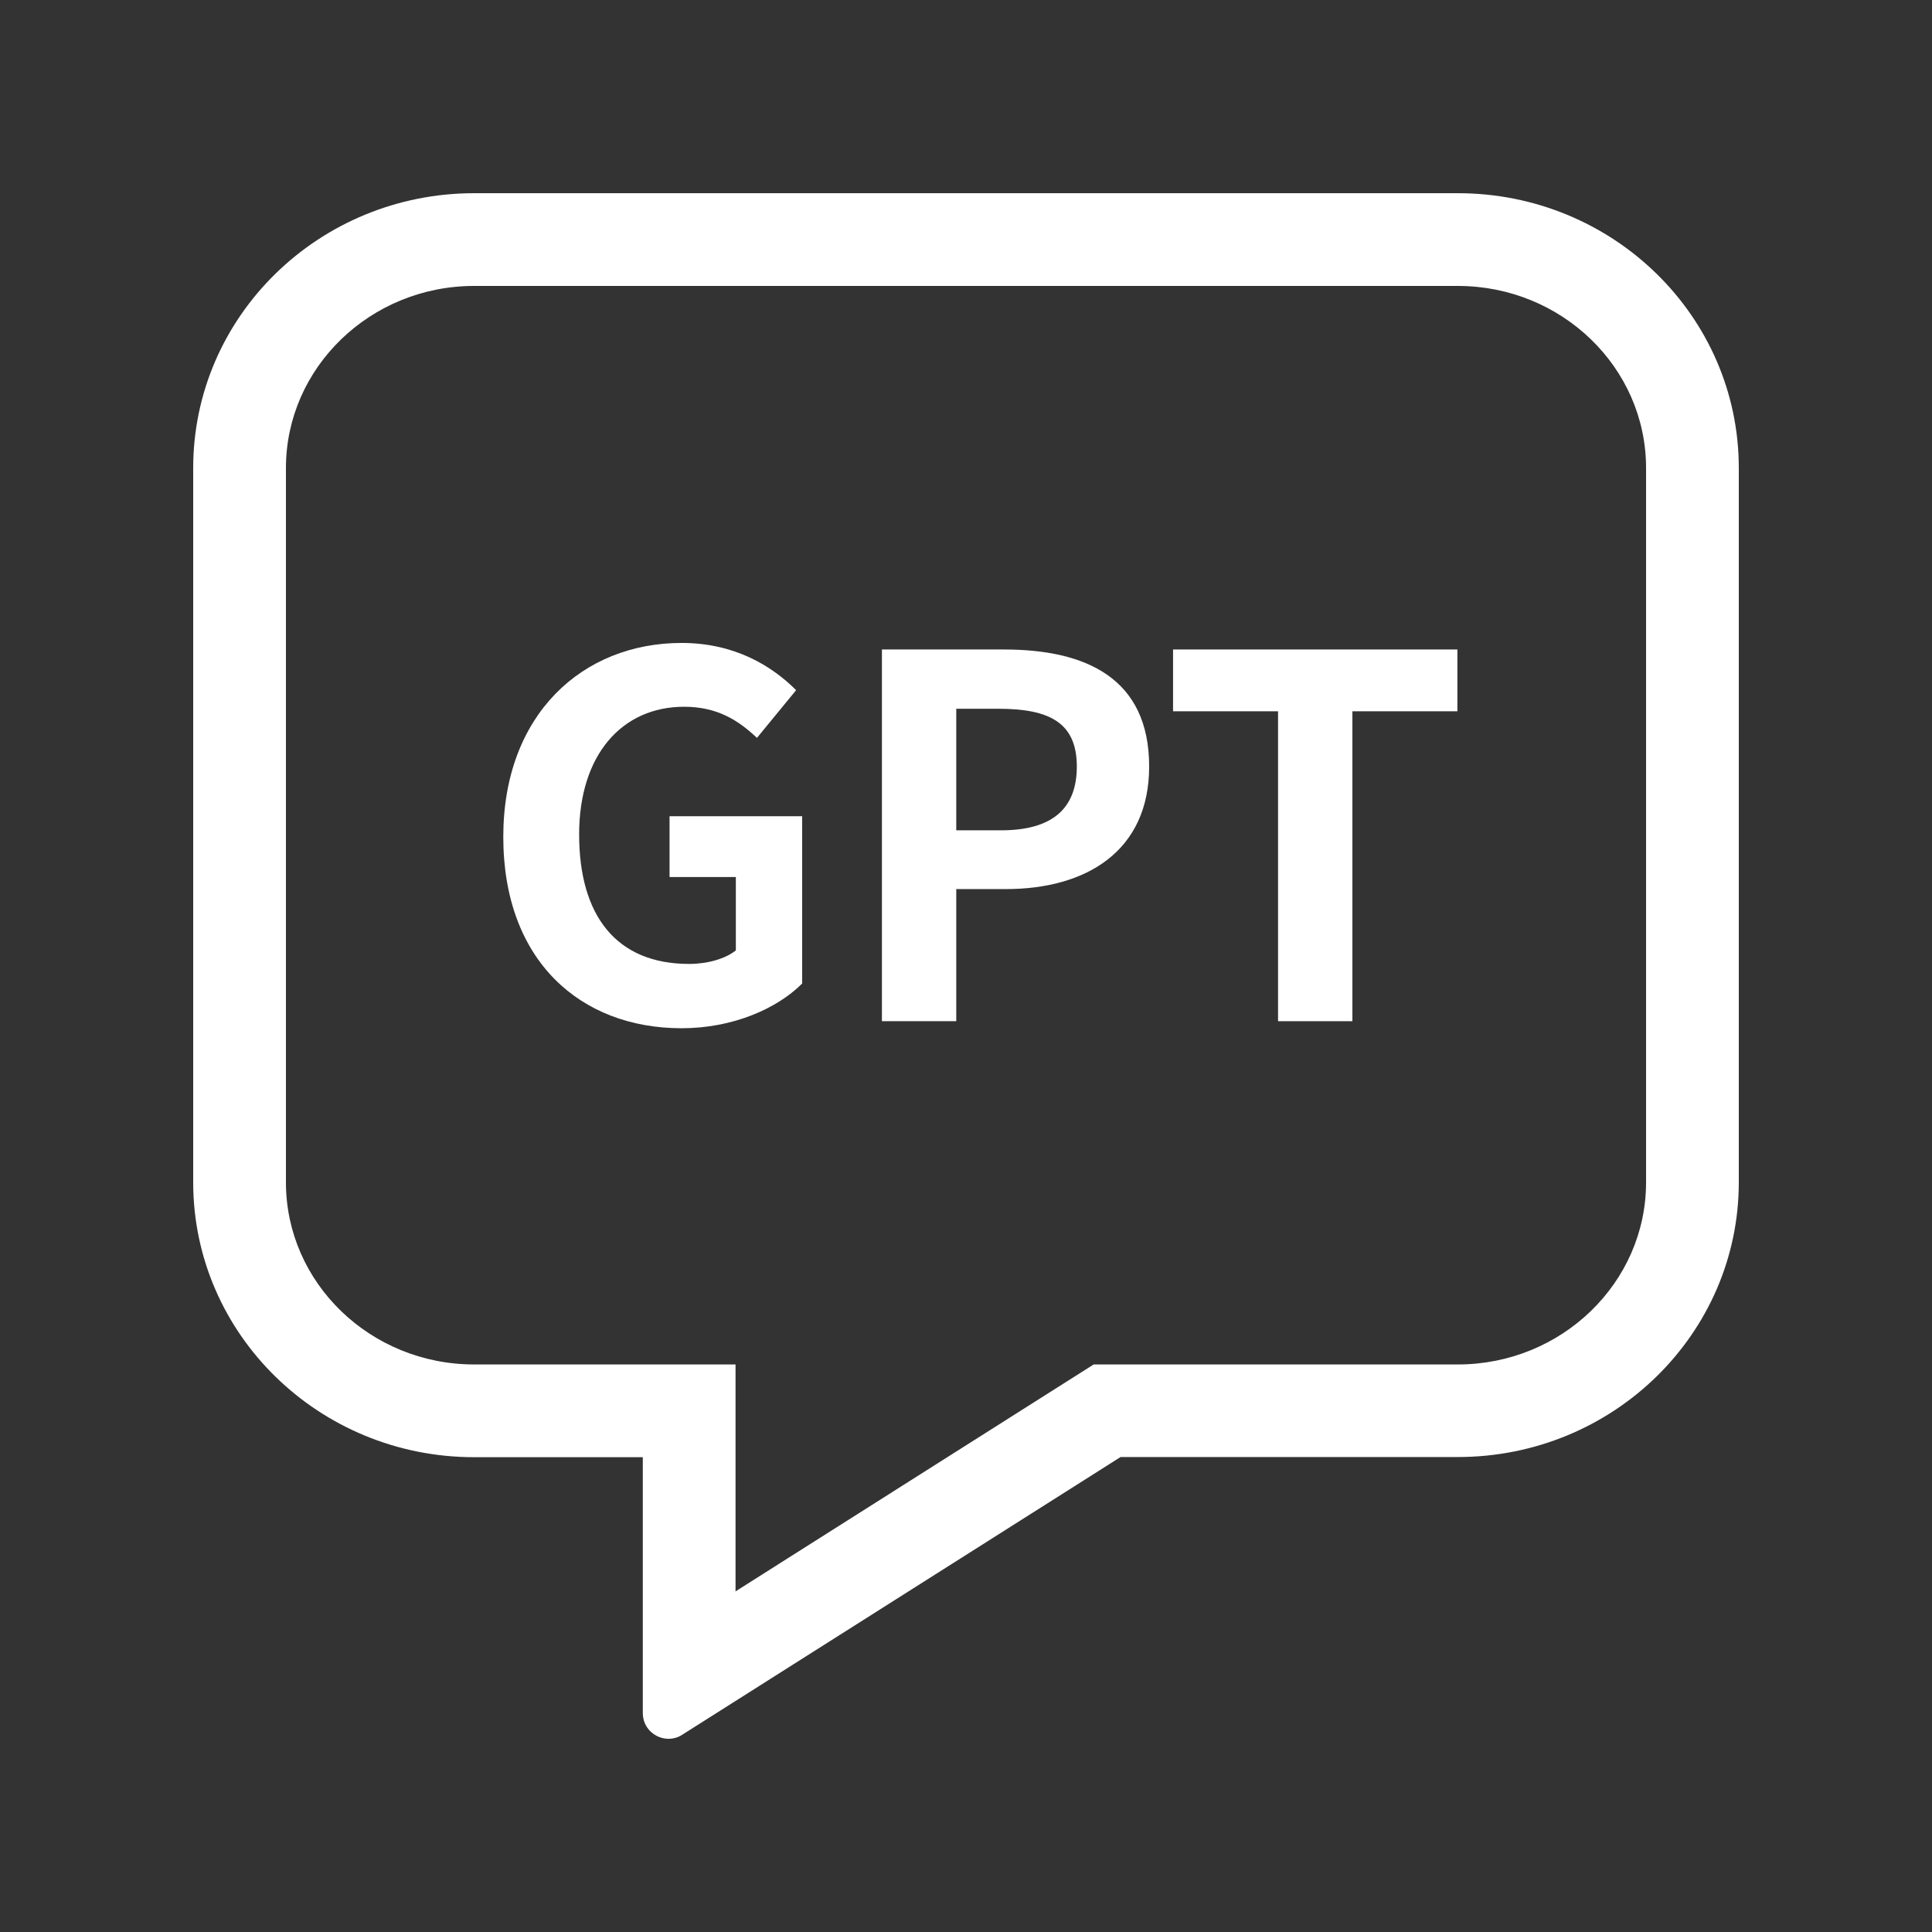
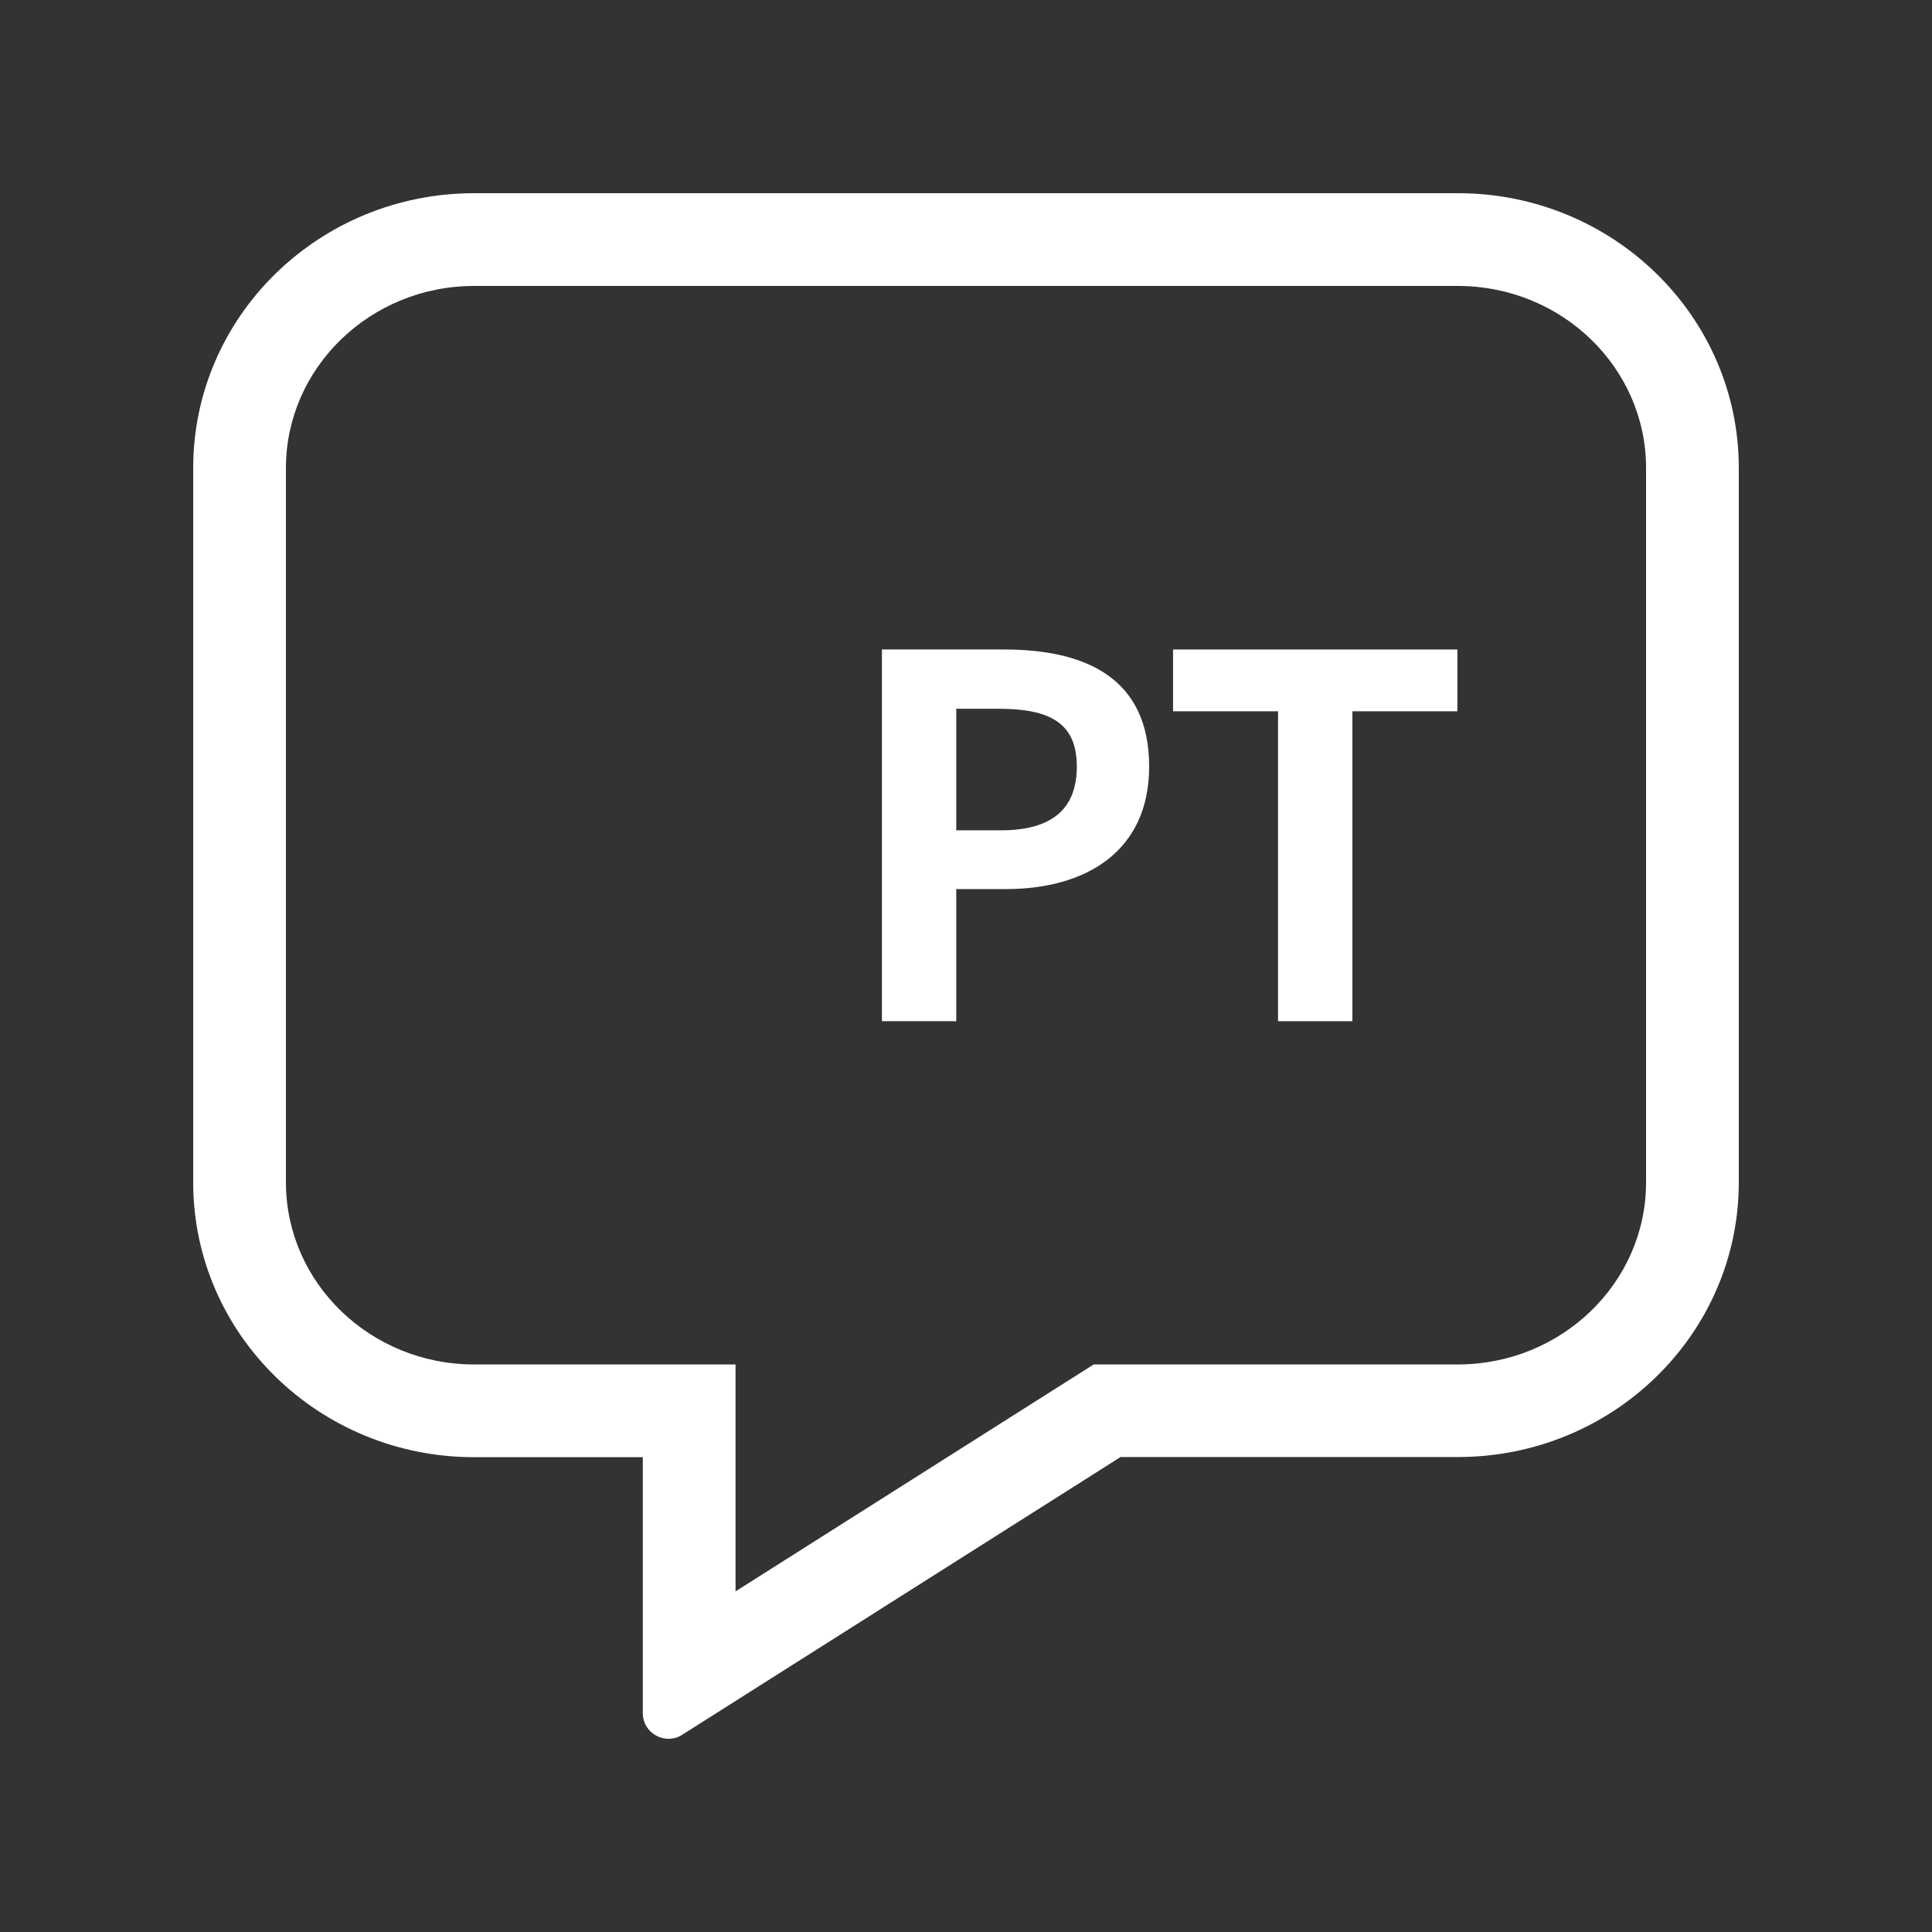
<svg xmlns="http://www.w3.org/2000/svg" width="70" height="70" viewBox="0 0 70 70" fill="none">
  <rect x="0" y="0" width="70" height="70" fill="#333333" stroke="none" />
-   <path d="M18.235 30.321C18.235 34.816 21.038 37.255 24.696 37.255C26.552 37.255 28.154 36.545 29.064 35.635V29.574H24.259V31.777H26.661V34.434C26.279 34.743 25.624 34.925 24.969 34.925C22.33 34.925 20.983 33.178 20.983 30.23C20.983 27.354 22.53 25.607 24.787 25.607C25.988 25.607 26.752 26.098 27.426 26.735L28.845 25.006C27.972 24.133 26.625 23.295 24.696 23.295C21.11 23.295 18.235 25.88 18.235 30.321Z" fill="white" />
  <path fill-rule="evenodd" clip-rule="evenodd" d="M31.954 23.532V37H34.647V32.213H36.449C39.343 32.213 41.636 30.848 41.636 27.773C41.636 24.569 39.343 23.532 36.376 23.532H31.954ZM36.267 30.084H34.647V25.68H36.176C38.033 25.68 39.015 26.189 39.015 27.773C39.015 29.301 38.124 30.084 36.267 30.084Z" fill="white" />
  <path d="M46.306 25.771V37H49V25.771H52.804V23.532H42.502V25.771H46.306Z" fill="white" />
  <path fill-rule="evenodd" clip-rule="evenodd" d="M17.181 7H52.819C58.442 7 63 11.458 63 16.957V42.834C63 48.334 58.442 52.791 52.819 52.791H40.6L24.69 62.871C24.539 62.961 24.382 63 24.226 63C23.738 63 23.29 62.614 23.29 62.07V52.797H17.181C11.558 52.797 7 48.339 7 42.84V16.957C7 11.458 11.558 7 17.181 7ZM52.819 49.437C56.582 49.437 59.64 46.474 59.64 42.84V16.957C59.64 13.317 56.582 10.36 52.819 10.36H17.181C13.418 10.36 10.36 13.322 10.36 16.957V42.84C10.36 46.48 13.418 49.437 17.181 49.437H26.65V57.658L39.626 49.437H52.819Z" fill="white" />
</svg>